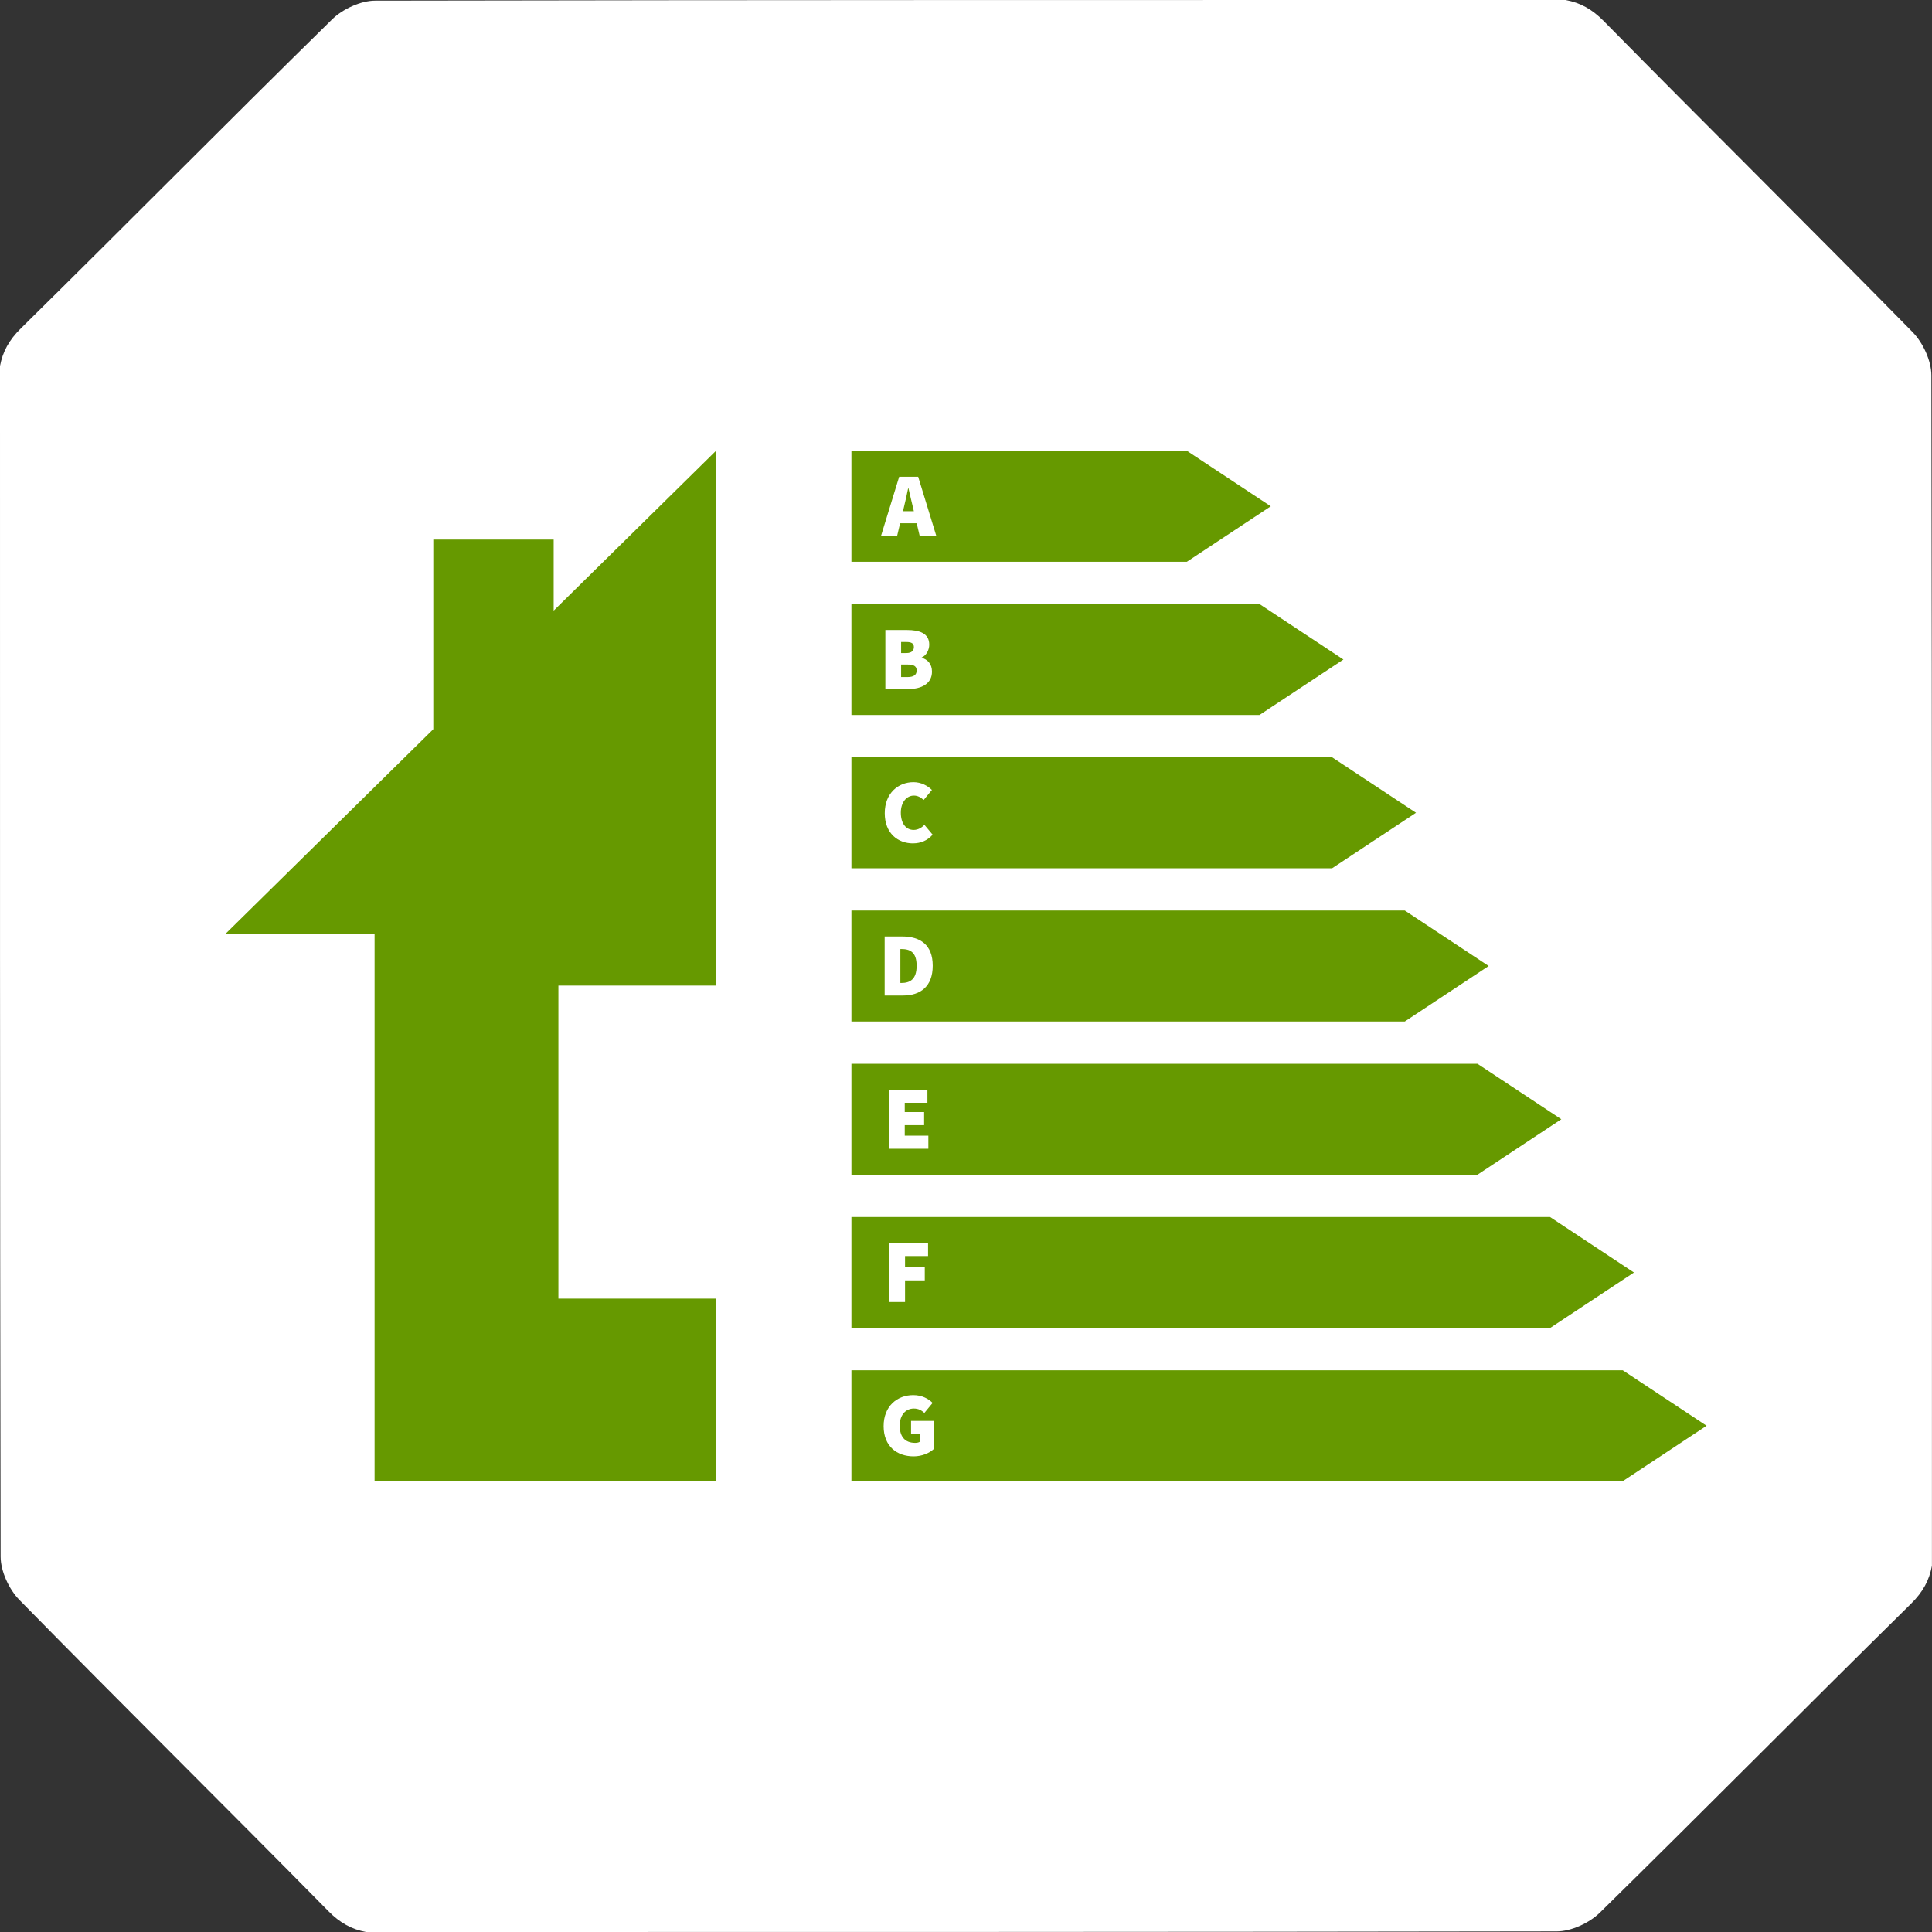
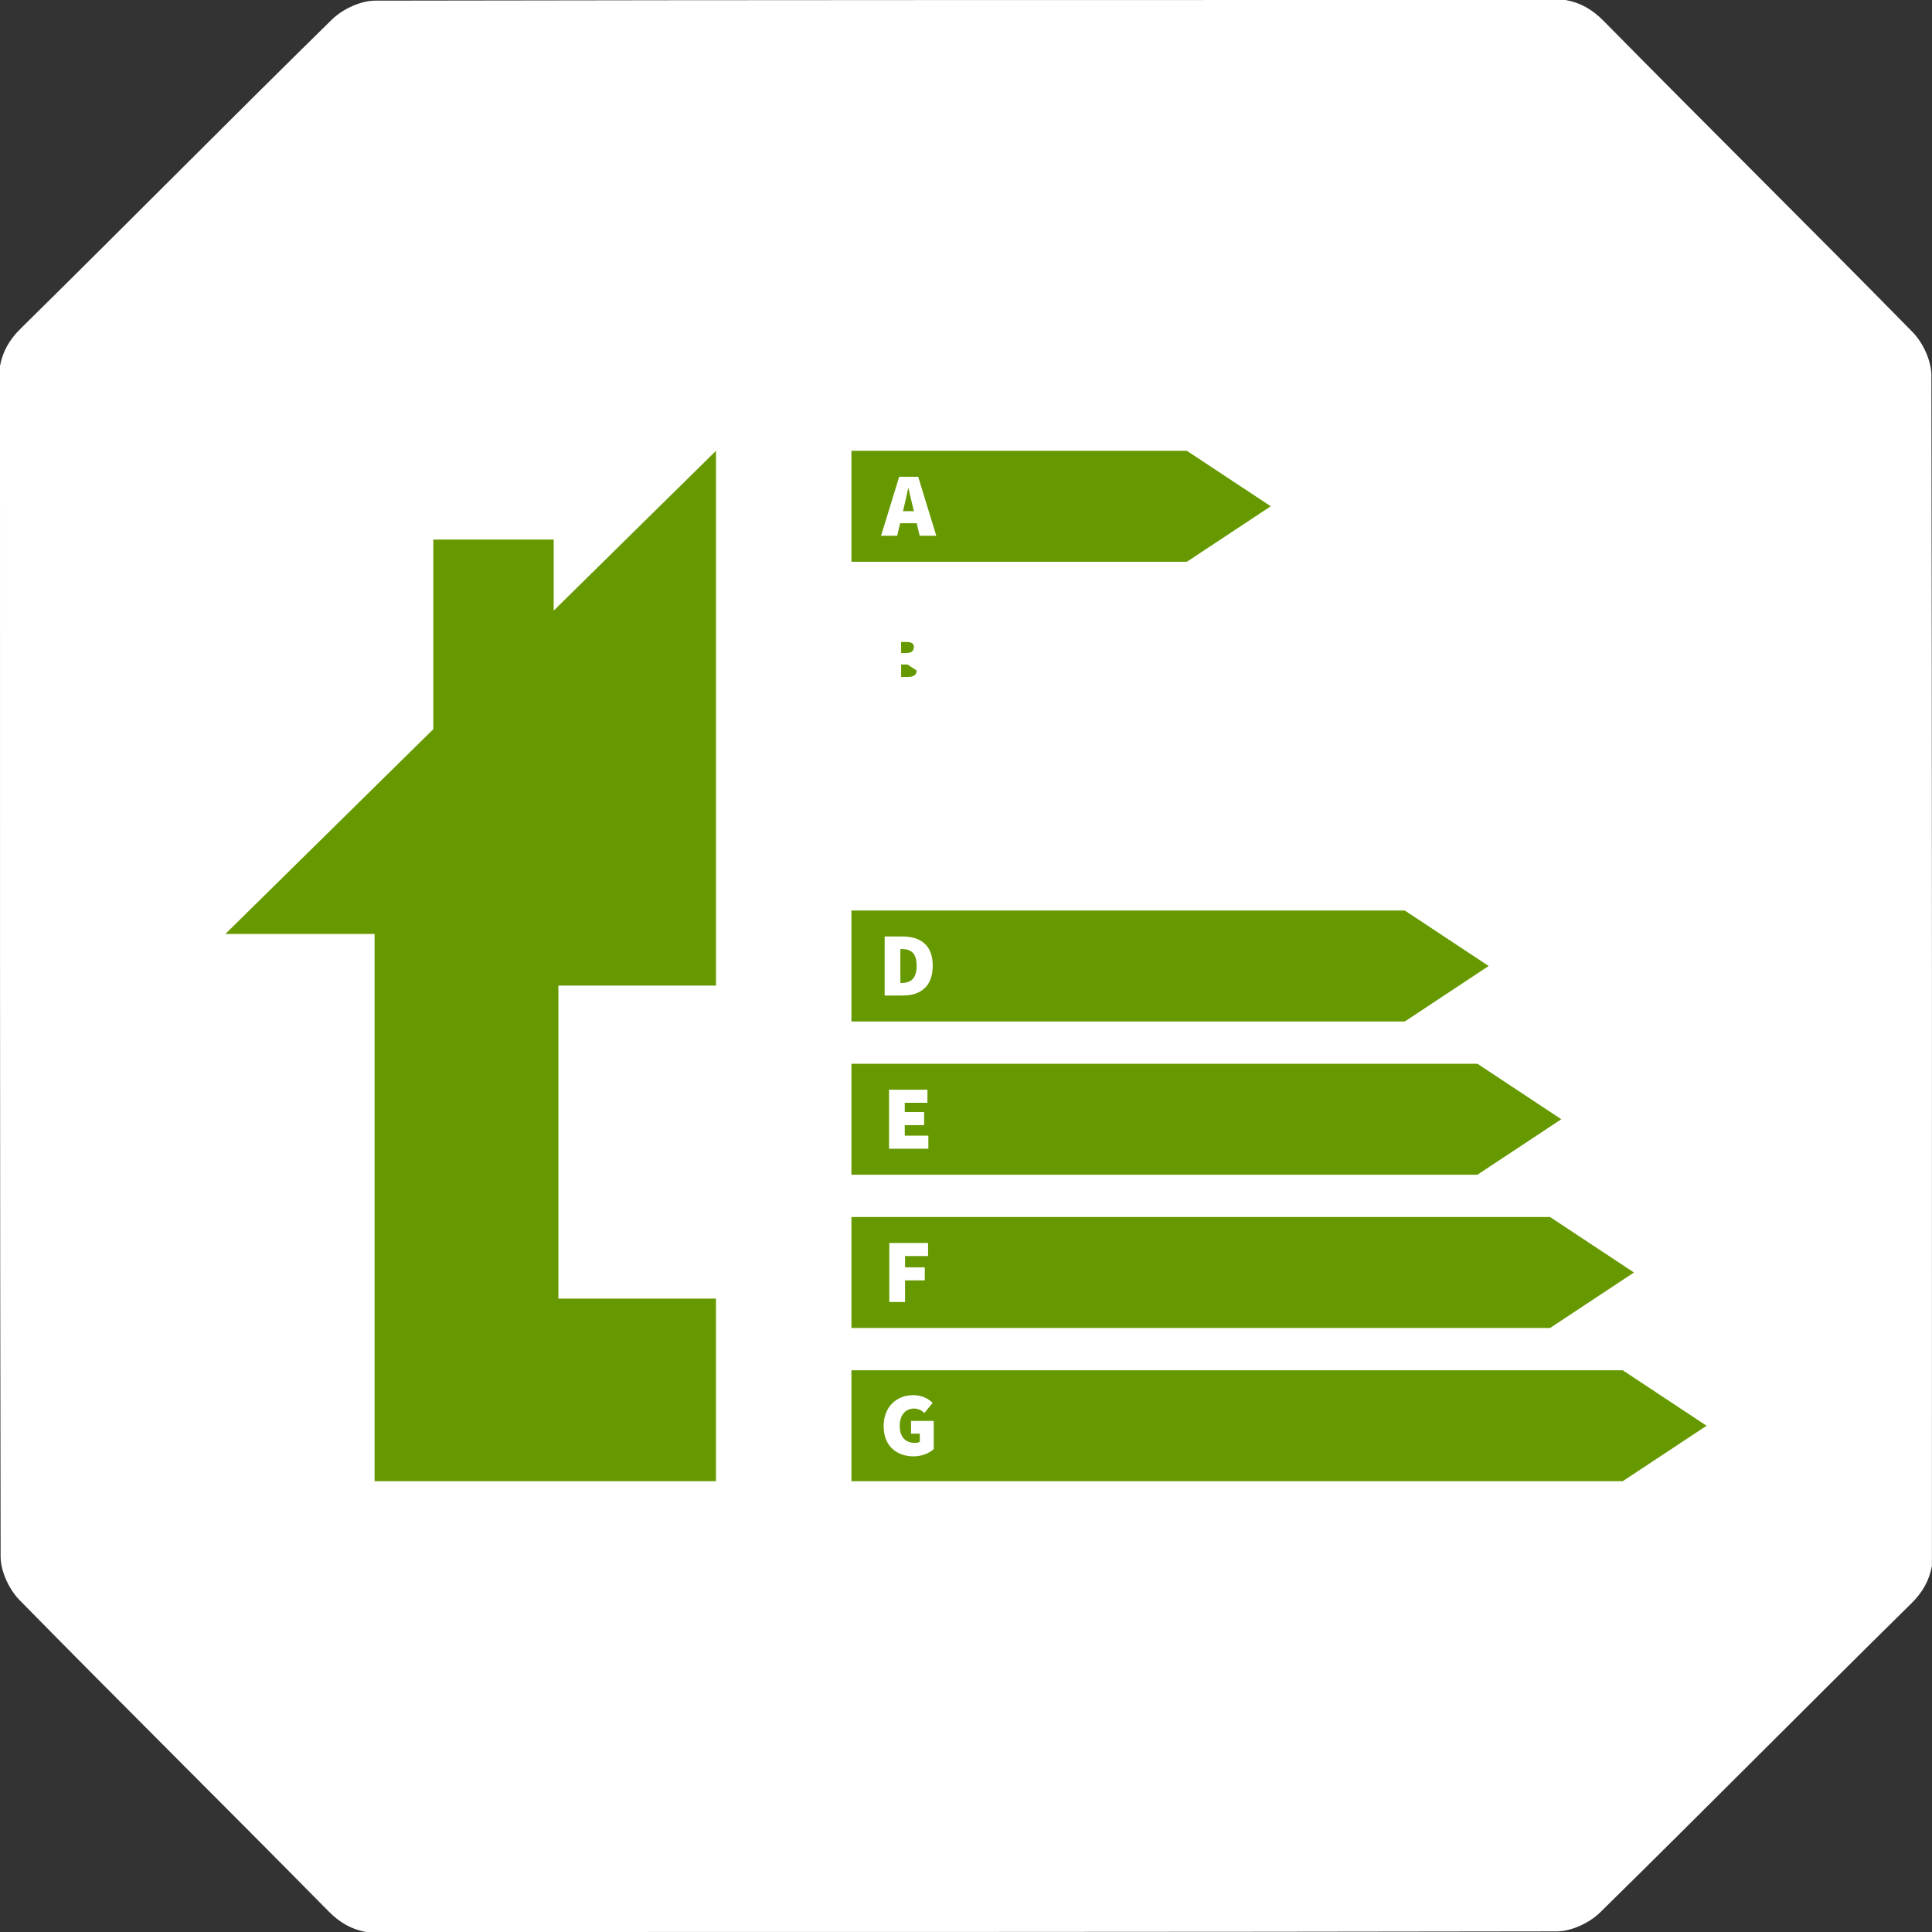
<svg xmlns="http://www.w3.org/2000/svg" width="60" height="60" viewBox="0 0 60 60" fill="none">
  <rect x="0" y="0" width="60" height="60" fill="#333333" stroke="none" />
  <path d="M48.63 0C36.304 0 23.978 -0.003 11.653 0.02C11.2 0.02 10.64 0.282 10.31 0.605C7.071 3.783 3.883 7.012 0.649 10.197C0.278 10.56 0.083 10.926 -0 11.366C-0 23.692 -0.004 36.02 0.019 48.346C0.021 48.798 0.28 49.359 0.604 49.689C3.782 52.928 7.012 56.117 10.196 59.35C10.56 59.721 10.927 59.918 11.368 60C23.694 60 36.018 60.002 48.344 59.981C48.797 59.981 49.358 59.72 49.688 59.397C52.927 56.217 56.115 52.988 59.35 49.804C59.722 49.439 59.917 49.07 59.998 48.627C60 36.304 60.003 23.981 59.981 11.657C59.98 11.203 59.72 10.643 59.397 10.313C56.217 7.073 52.988 3.885 49.804 0.652C49.44 0.281 49.072 0.085 48.631 0.002" fill="white" />
  <g clip-path="url(#clip0_4080_37)">
    <path d="M17.342 30.608H22.236V14L17.195 18.964V16.757H13.457V22.645L7 29.004H11.633V46H22.235V40.33H17.342V30.608L17.342 30.608Z" fill="#669900" />
    <path d="M28.215 15.167H28.203C28.163 15.353 28.118 15.573 28.073 15.748L28.043 15.875H28.381L28.351 15.748C28.305 15.573 28.26 15.35 28.214 15.167H28.215Z" fill="#669900" />
    <path d="M36.859 14H26.442V17.446H36.859L39.465 15.723L36.859 14ZM28.561 16.639L28.469 16.25H27.954L27.862 16.639H27.362L27.925 14.806H28.515L29.077 16.639H28.561H28.561Z" fill="#669900" />
-     <path d="M28.183 20.637H27.985V21.026H28.183C28.377 21.026 28.468 20.958 28.468 20.823C28.468 20.687 28.377 20.637 28.183 20.637Z" fill="#669900" />
+     <path d="M28.183 20.637H27.985V21.026H28.183C28.377 21.026 28.468 20.958 28.468 20.823Z" fill="#669900" />
    <path d="M28.382 20.095C28.382 19.983 28.308 19.938 28.149 19.938H27.985V20.281H28.149C28.308 20.281 28.382 20.208 28.382 20.095Z" fill="#669900" />
-     <path d="M39.115 18.759H26.442V22.204H39.115L41.721 20.482L39.115 18.759ZM28.217 21.398H27.496V19.565H28.161C28.547 19.565 28.859 19.661 28.859 20.022C28.859 20.18 28.768 20.36 28.626 20.417V20.428C28.802 20.479 28.944 20.614 28.944 20.857C28.944 21.235 28.615 21.398 28.218 21.398H28.217Z" fill="#669900" />
-     <path d="M41.371 23.519H26.442V26.964H41.371L43.976 25.241L41.371 23.519ZM28.357 26.192C27.886 26.192 27.477 25.881 27.477 25.255C27.477 24.629 27.902 24.291 28.368 24.291C28.612 24.291 28.811 24.404 28.942 24.533L28.686 24.843C28.595 24.764 28.504 24.708 28.38 24.708C28.164 24.708 27.976 24.905 27.976 25.238C27.976 25.571 28.135 25.774 28.374 25.774C28.516 25.774 28.629 25.7 28.709 25.616L28.964 25.921C28.808 26.101 28.595 26.191 28.357 26.191L28.357 26.192Z" fill="#669900" />
    <path d="M27.99 29.473H27.962V30.527H27.99C28.257 30.527 28.467 30.42 28.467 29.992C28.467 29.563 28.257 29.473 27.99 29.473Z" fill="#669900" />
    <path d="M43.627 28.277H26.442V31.723H43.627L46.232 30L43.627 28.277ZM28.047 30.916H27.474V29.083H28.018C28.581 29.083 28.967 29.343 28.967 29.991C28.967 30.64 28.581 30.916 28.047 30.916V30.916Z" fill="#669900" />
    <path d="M45.883 33.036H26.442V36.482H45.883L48.488 34.759L45.883 33.036ZM28.831 35.675H27.61V33.842H28.802V34.248H28.098V34.536H28.7V34.942H28.098V35.269H28.831V35.675H28.831Z" fill="#669900" />
    <path d="M48.139 37.796H26.442V41.242H48.139L50.744 39.519L48.139 37.796ZM28.822 39.008H28.107V39.358H28.72V39.764H28.107V40.435H27.618V38.602H28.822V39.008V39.008Z" fill="#669900" />
    <path d="M50.395 42.555H26.442V46H50.395L53 44.278L50.395 42.555ZM28.998 45.002C28.867 45.126 28.635 45.228 28.373 45.228C27.857 45.228 27.442 44.917 27.442 44.291C27.442 43.665 27.868 43.327 28.362 43.327C28.635 43.327 28.834 43.44 28.964 43.569L28.708 43.88C28.617 43.8 28.527 43.744 28.379 43.744C28.129 43.744 27.942 43.942 27.942 44.275C27.942 44.607 28.095 44.81 28.424 44.81C28.475 44.81 28.532 44.799 28.566 44.776V44.523H28.294V44.128H28.998V45.002L28.998 45.002Z" fill="#669900" />
  </g>
  <defs>
    <clipPath id="clip0_4080_37">
      <rect width="46" height="32" fill="white" transform="translate(7 14)" />
    </clipPath>
  </defs>
</svg>